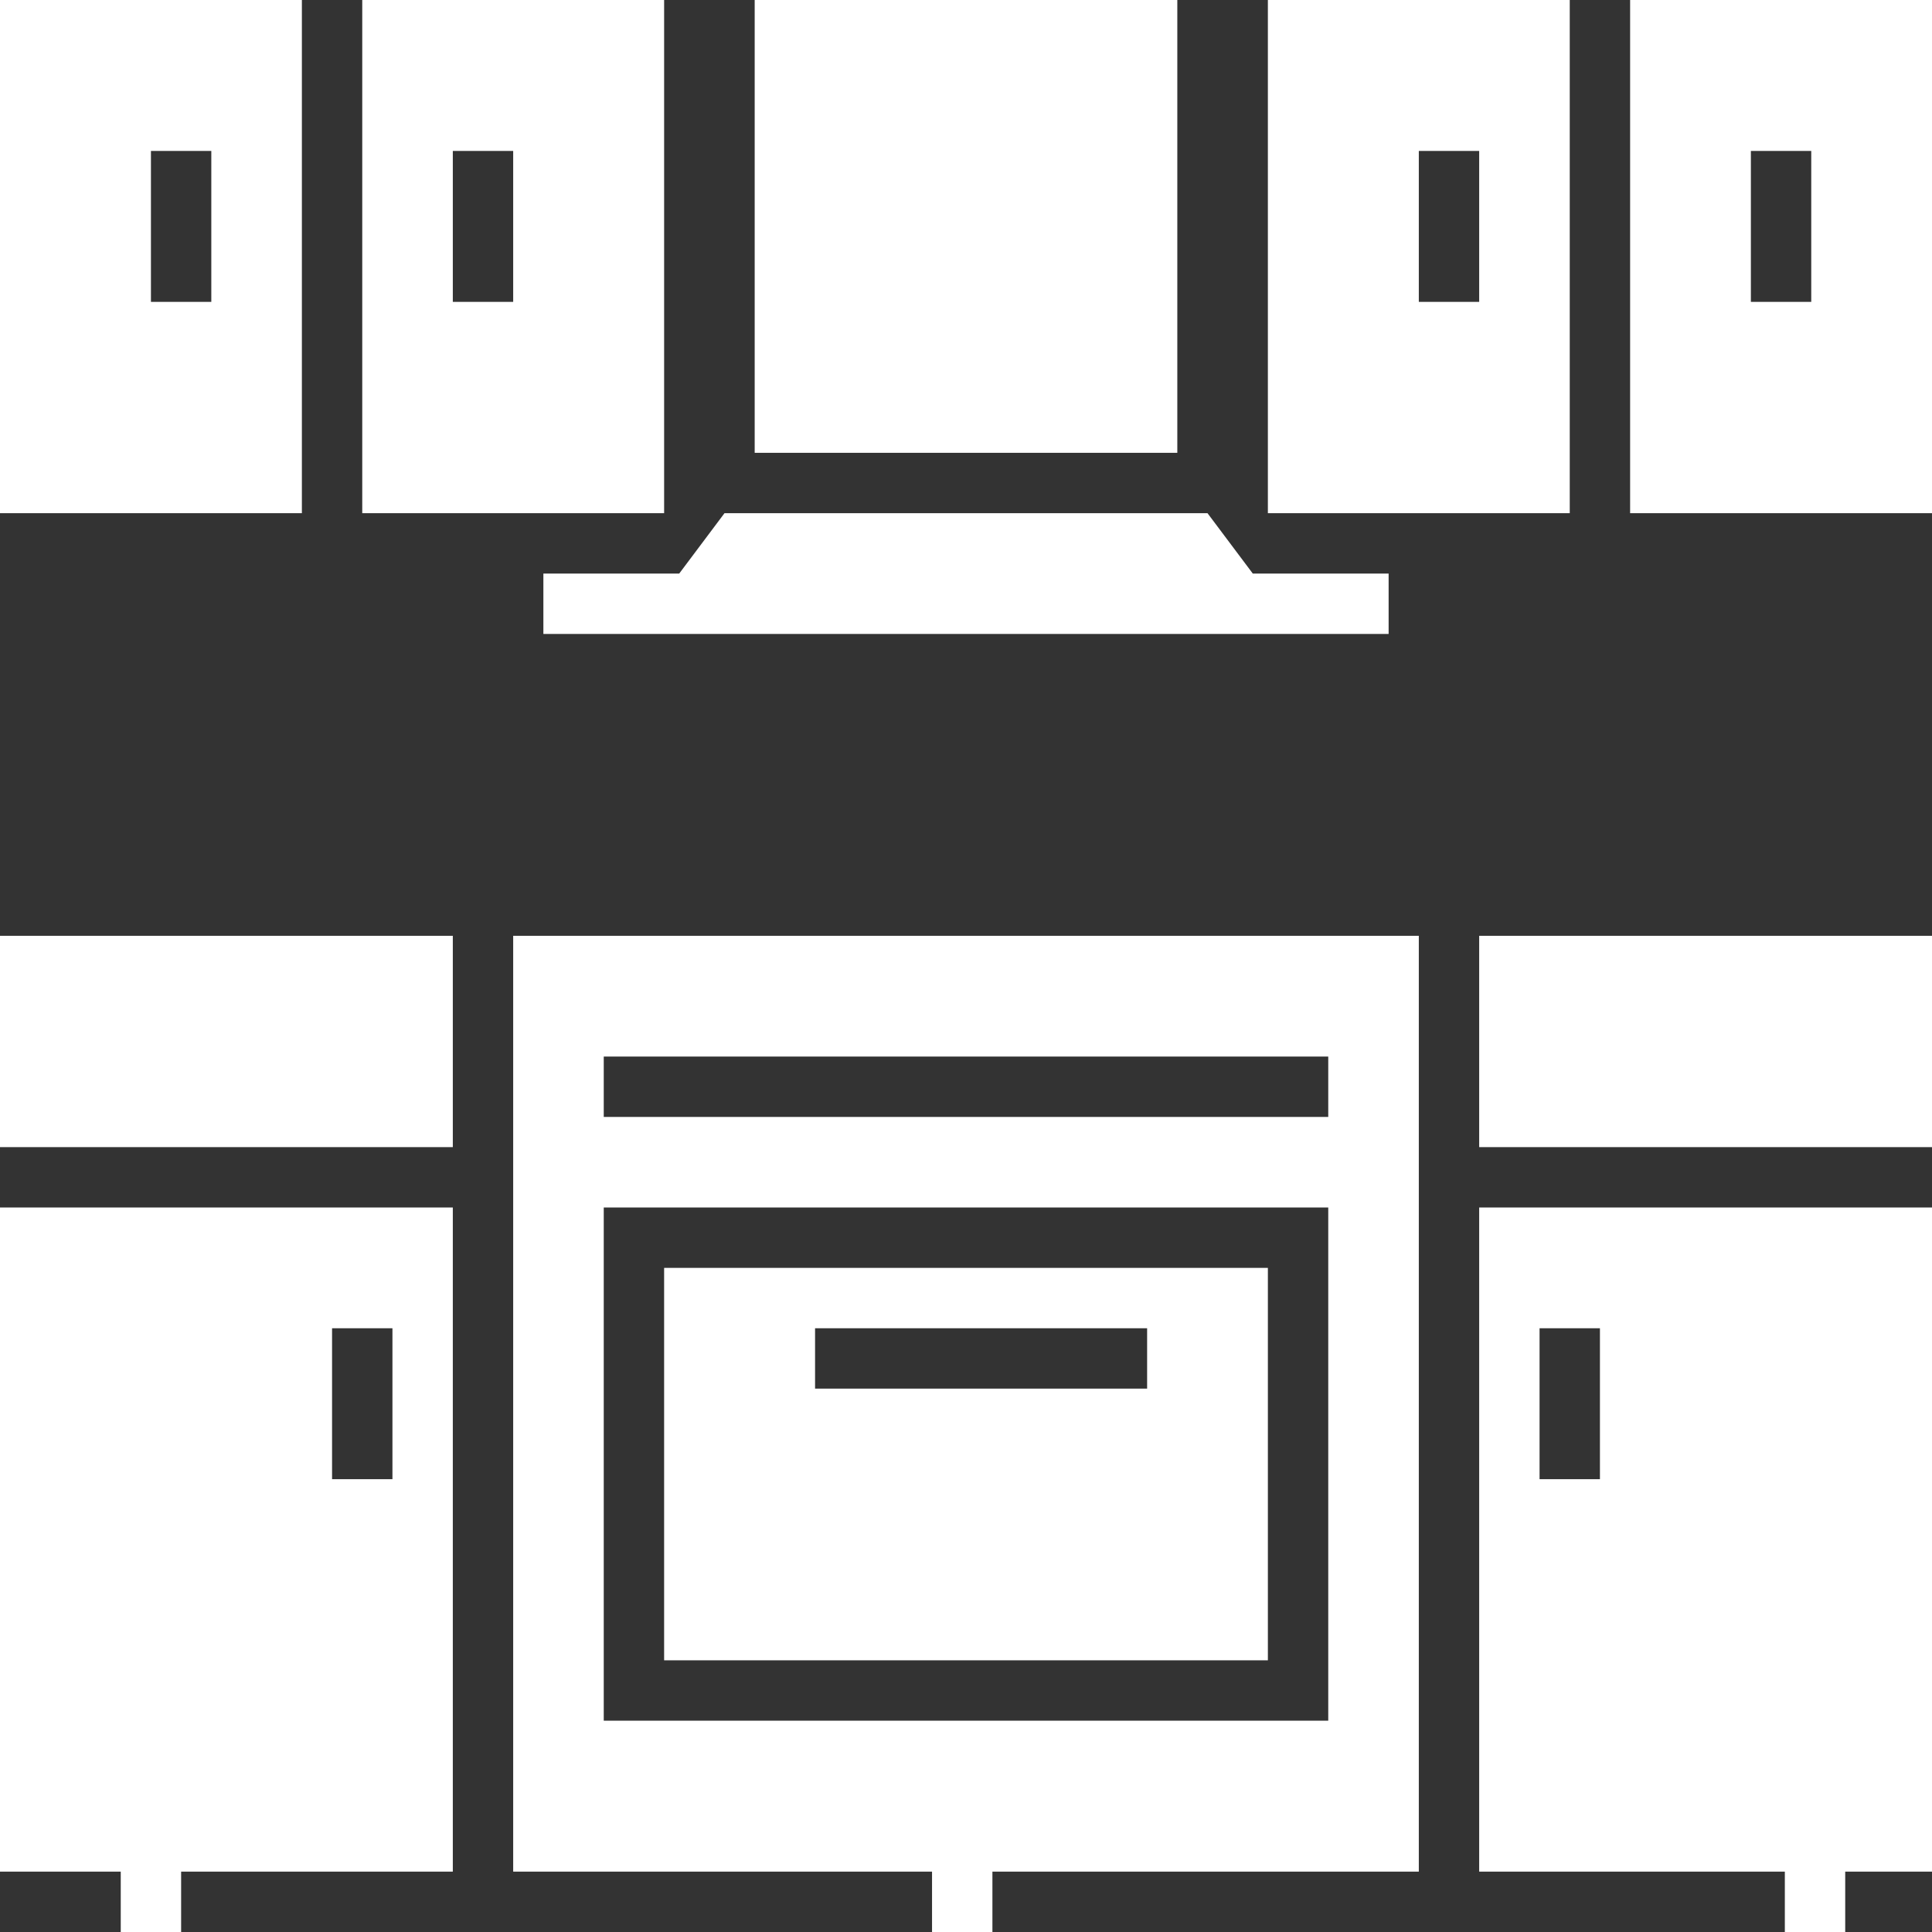
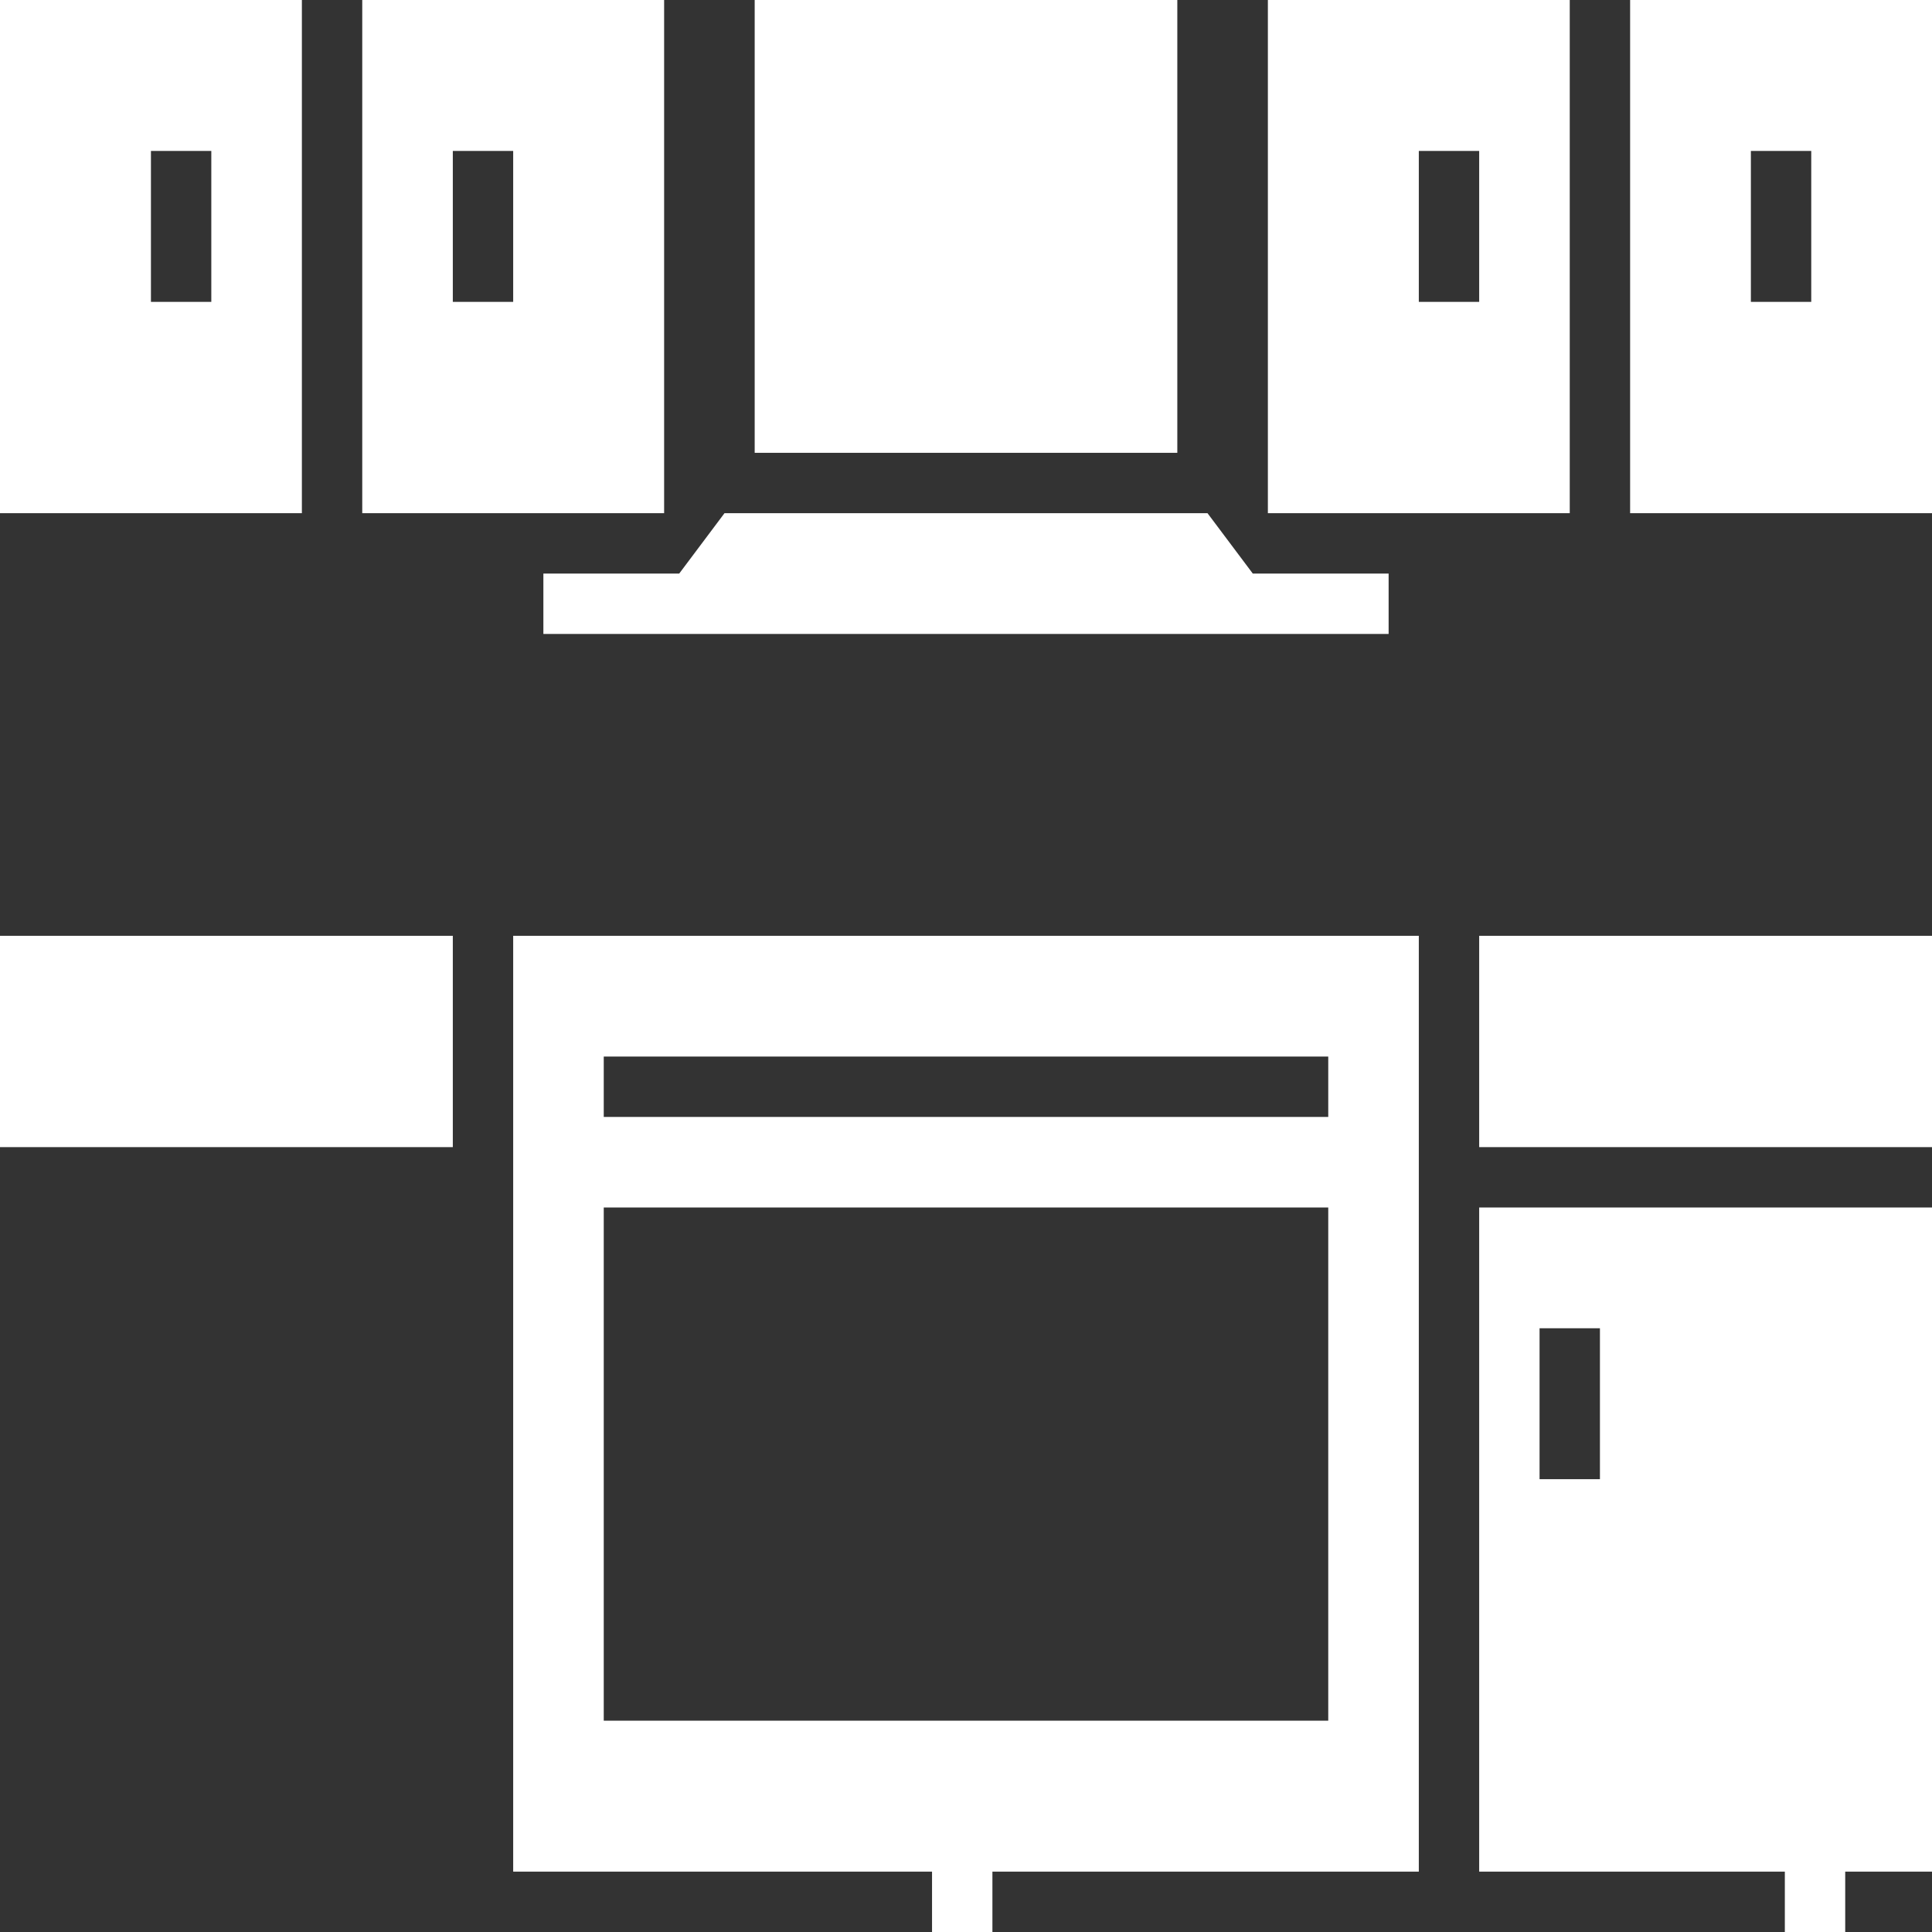
<svg xmlns="http://www.w3.org/2000/svg" id="Layer_2_copy_2" data-name="Layer 2 copy 2" viewBox="0 0 512 512">
  <rect x="0" y="0" width="512" height="512" fill="#333333" stroke="none" />
  <defs>
    <style>.cls-1{fill:#fff;}</style>
  </defs>
  <path class="cls-1" d="M80,0H0V136H80ZM40,80V40H56V80Z" />
  <path class="cls-1" d="M96,0V136h80V0Zm40,80H120V40h16Z" />
  <path class="cls-1" d="M416,0H336V136h80ZM376,80V40h16V80Z" />
  <path class="cls-1" d="M432,0V136h80V0Zm48,80H464V40h16Z" />
  <path class="cls-1" d="M200,0H312V120H200Z" />
  <path class="cls-1" d="M332,152l-12-16H192l-12,16H144v16H368V152Z" />
-   <path class="cls-1" d="M336,336H176V440H336Zm-32,32H216V352h88Z" />
  <path class="cls-1" d="M0,248H120v56H0Z" />
  <path class="cls-1" d="M392,248H512v56H392Z" />
-   <path class="cls-1" d="M120,320H0V496H32v16H48V496h72ZM88,392V352h16v40Z" />
  <path class="cls-1" d="M392,320V496h81v16h16V496h23V320Zm32,72H408V352h16Z" />
  <path class="cls-1" d="M376,248H136V496H247v16h16V496H376ZM352,456H160V320H352ZM160,296V280H352v16Z" />
</svg>